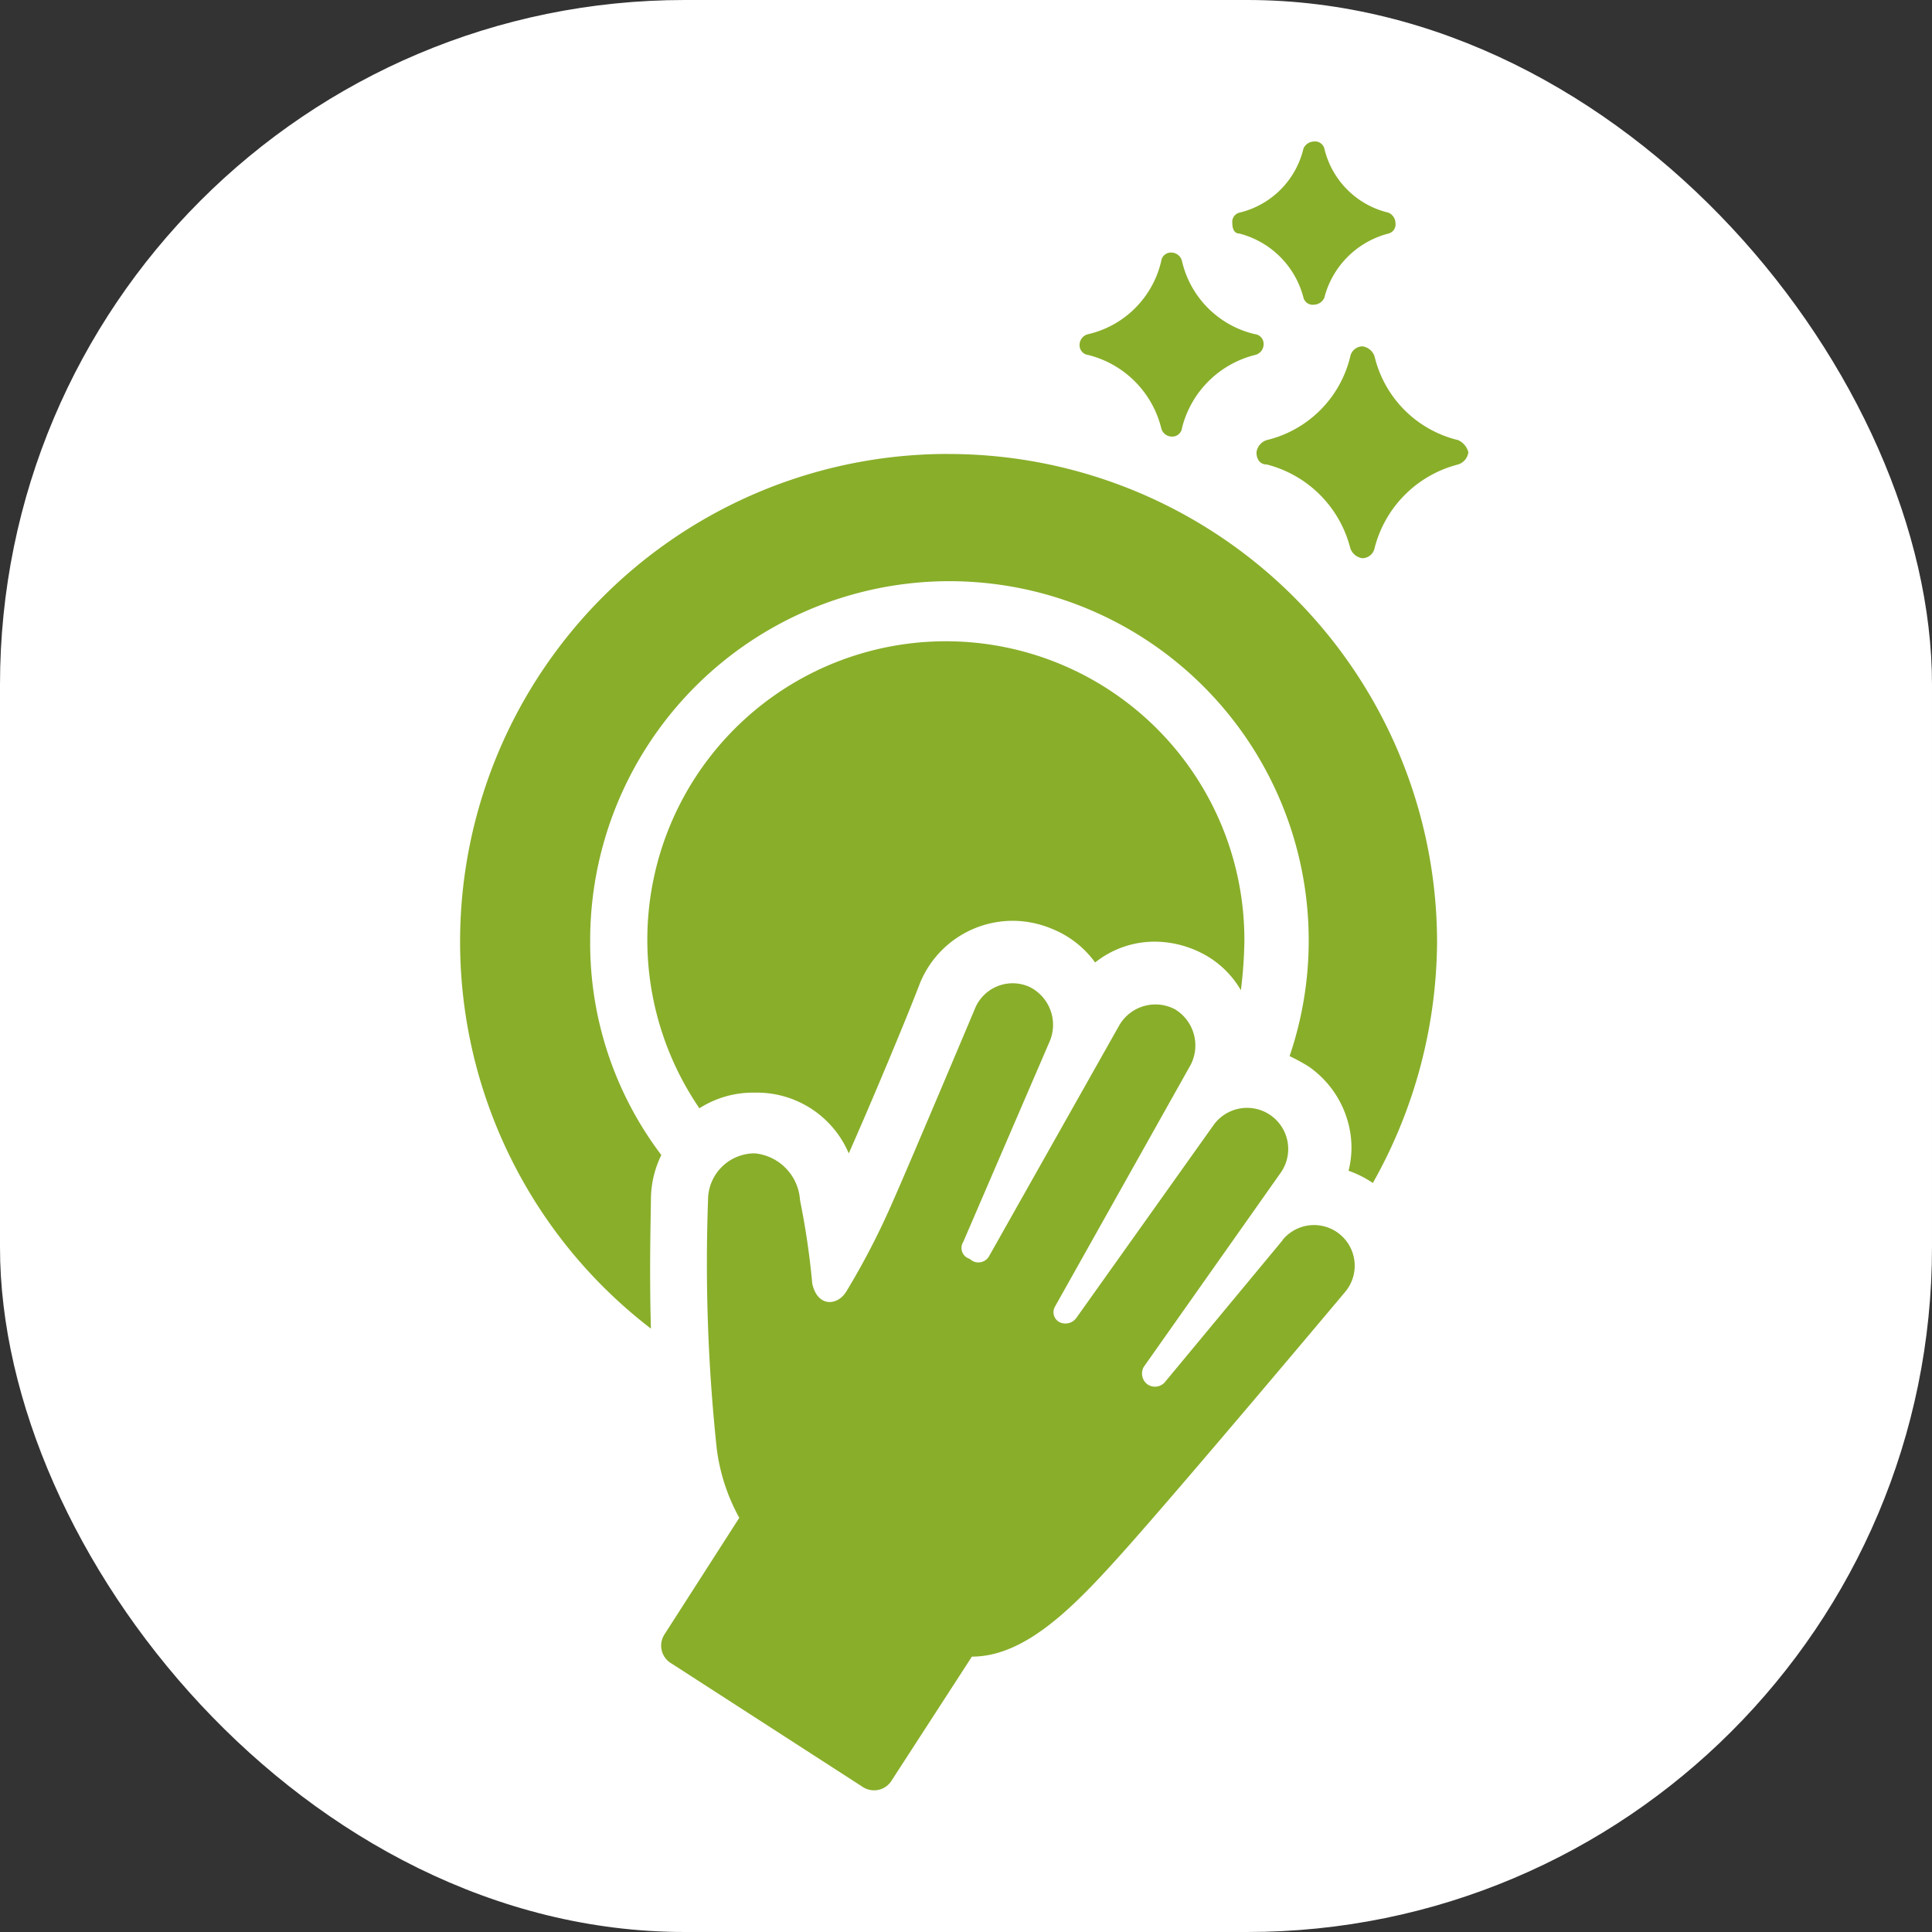
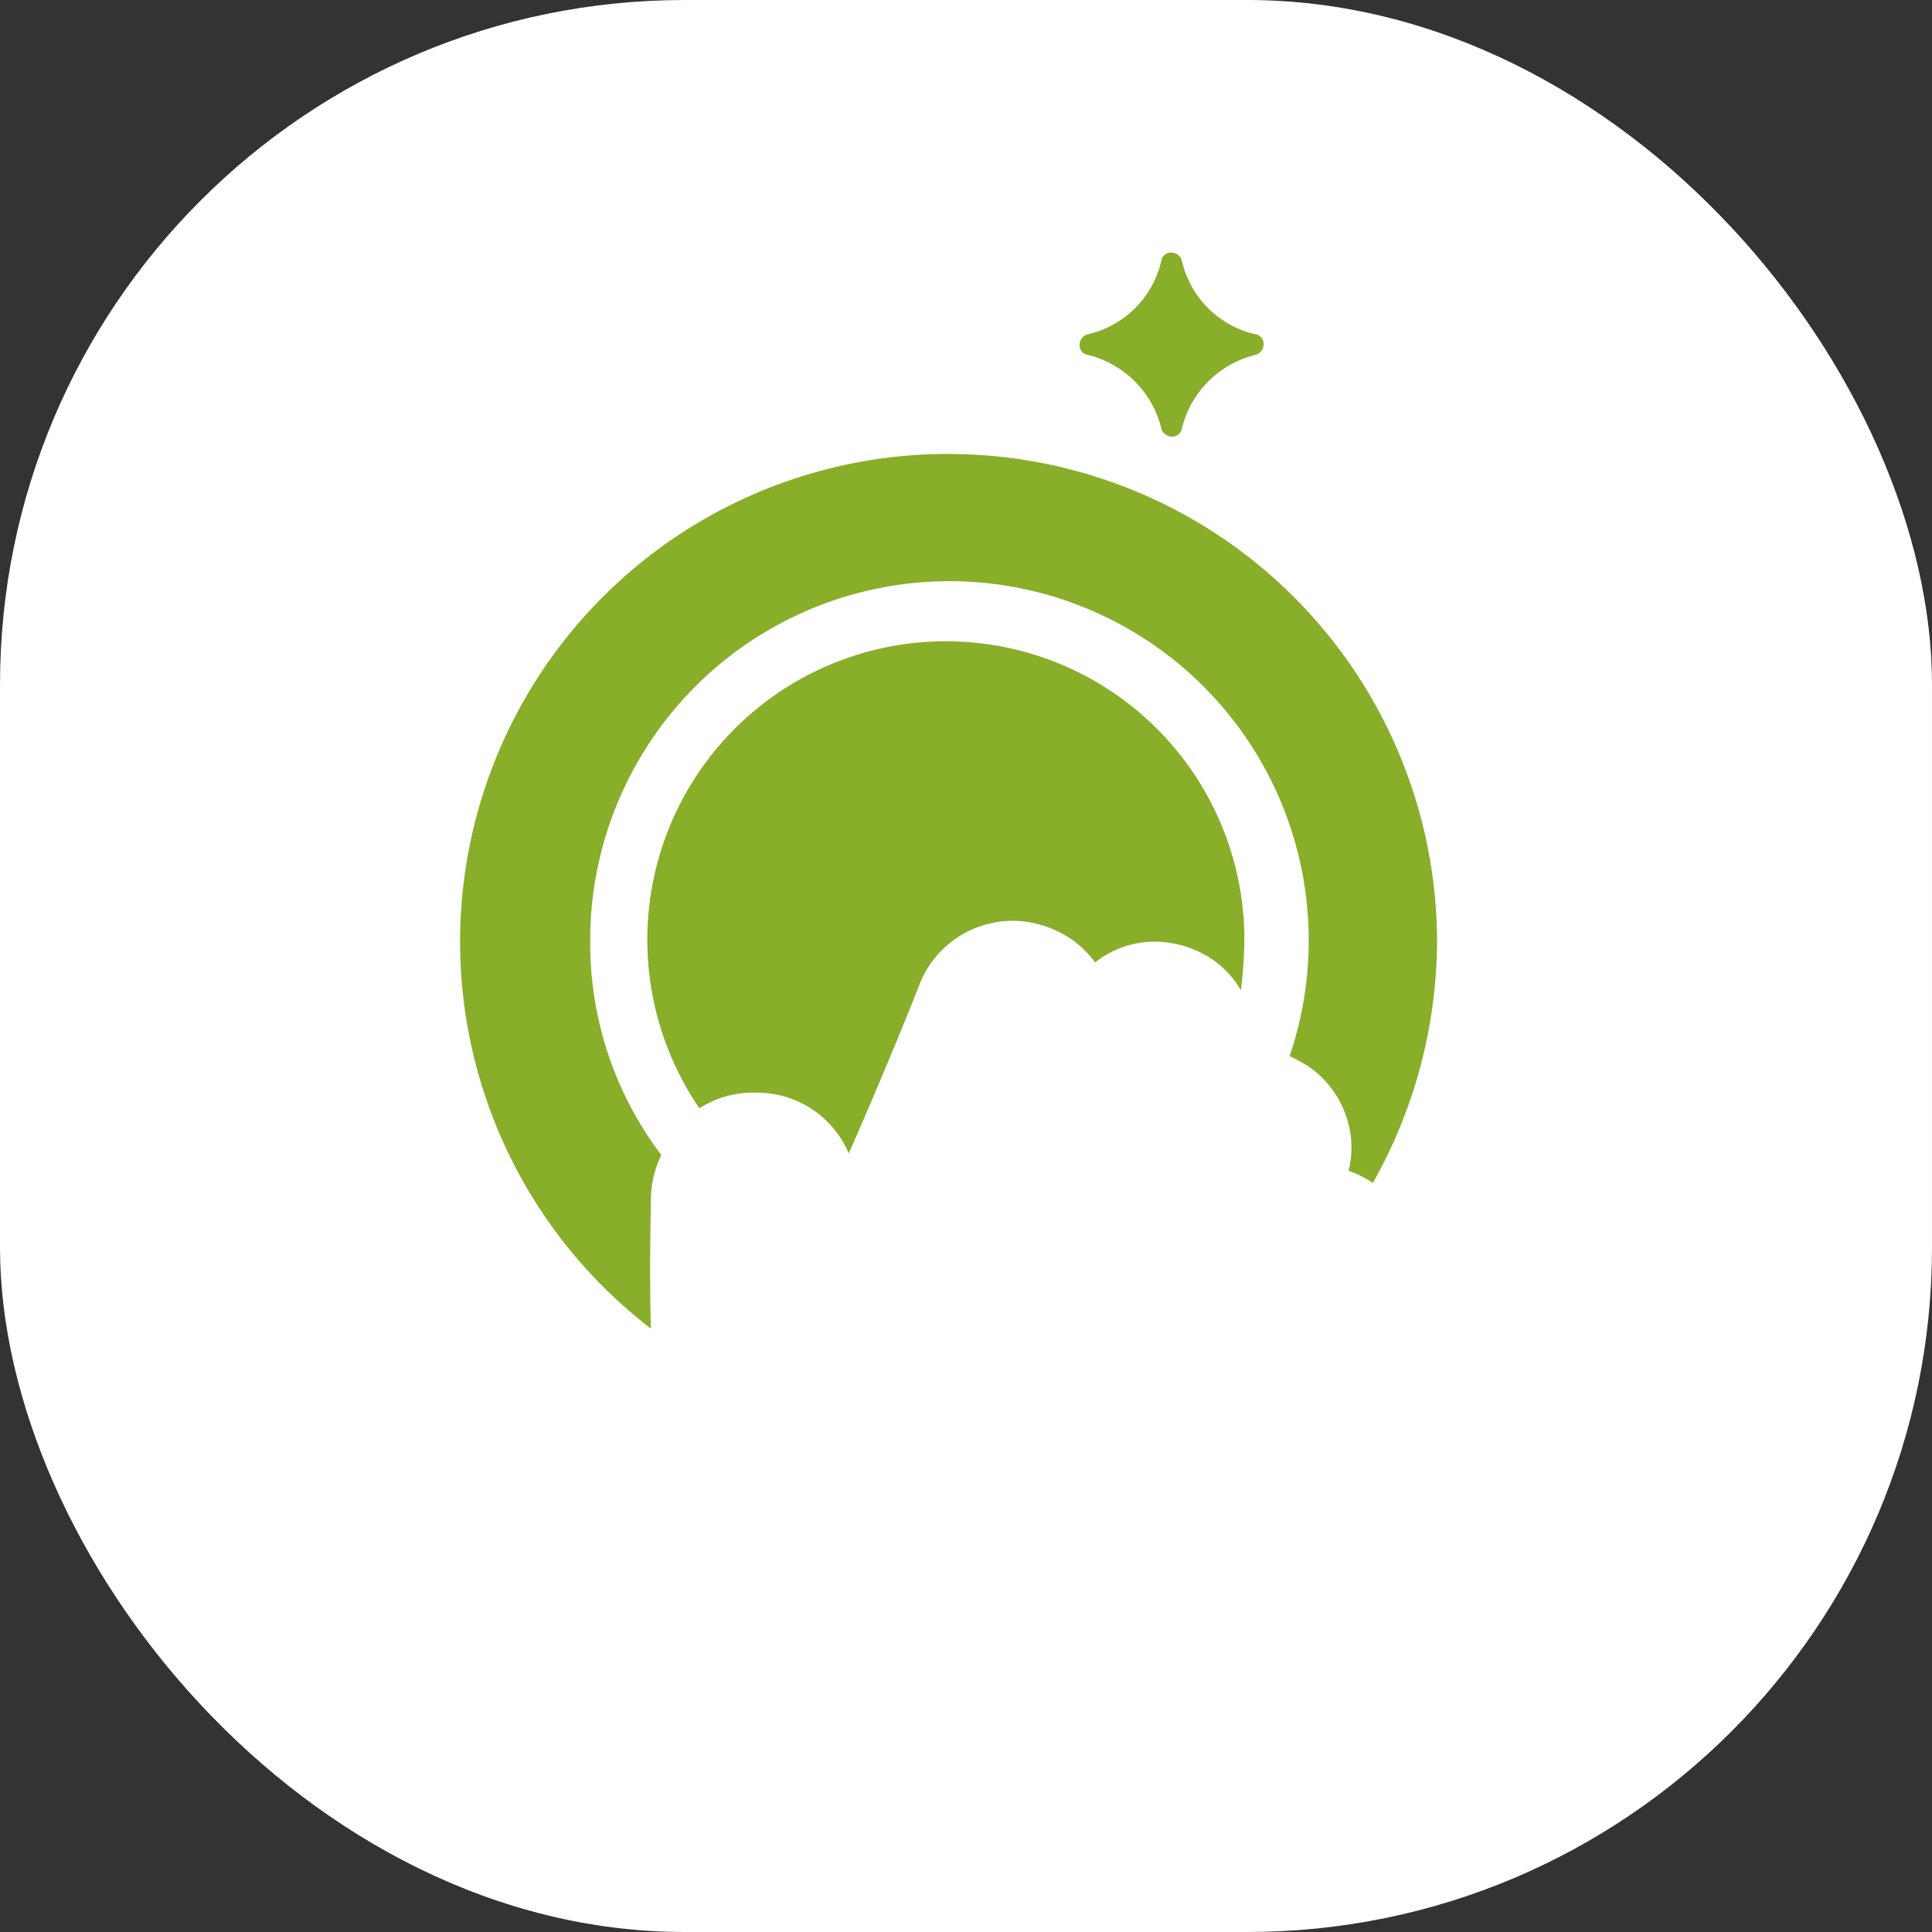
<svg xmlns="http://www.w3.org/2000/svg" width="79" height="79" viewBox="0 0 79 79">
  <rect x="0" y="0" width="79" height="79" fill="#333333" stroke="none" />
  <g id="Group_100" data-name="Group 100" transform="translate(-623 -1274)">
    <rect id="Rectangle_42" data-name="Rectangle 42" width="79" height="79" rx="28" transform="translate(623 1274)" fill="#fff" />
    <g id="Group_59" data-name="Group 59" transform="translate(454.209 1266.343)">
      <path id="Path_90" data-name="Path 90" d="M252.55,193.665a4.078,4.078,0,0,1,3.761,2.484c.852-1.916,2.342-5.465,2.91-6.955a4.1,4.1,0,0,1,3.832-2.555,4.208,4.208,0,0,1,1.632.355,4.017,4.017,0,0,1,1.7,1.349,3.906,3.906,0,0,1,2.484-.851,4.275,4.275,0,0,1,2.058.568,3.89,3.89,0,0,1,1.419,1.419,18.729,18.729,0,0,0,.142-1.987,12.207,12.207,0,1,0-22.284,6.813,4.053,4.053,0,0,1,2.271-.639Z" transform="translate(-52.814 -141.33)" fill="#89ae2a" />
      <path id="Path_91" data-name="Path 91" d="M207.542,114.235A19.943,19.943,0,0,0,195.407,150c-.071-2.484,0-4.826,0-5.252a4.144,4.144,0,0,1,.426-1.845,14.347,14.347,0,0,1-2.91-8.729,14.691,14.691,0,1,1,28.6,4.684,7.756,7.756,0,0,1,.781.426,4.08,4.08,0,0,1,1.7,2.7,3.818,3.818,0,0,1-.071,1.561,4.325,4.325,0,0,1,.994.5,20.268,20.268,0,0,0,2.626-9.865,19.977,19.977,0,0,0-20.014-19.943Z" transform="translate(0 -88.016)" fill="#89ae2a" />
      <path id="Path_92" data-name="Path 92" d="M387.874,53.467a4.1,4.1,0,0,1,2.981,2.981.45.45,0,0,0,.426.355.4.4,0,0,0,.426-.355,4.1,4.1,0,0,1,2.981-2.981.45.45,0,0,0,.355-.426.4.4,0,0,0-.355-.426,3.99,3.99,0,0,1-2.981-2.981.45.45,0,0,0-.426-.355.4.4,0,0,0-.426.355,3.99,3.99,0,0,1-2.981,2.981.45.45,0,0,0-.355.426A.4.4,0,0,0,387.874,53.467Z" transform="translate(-174.583 -31.294)" fill="#89ae2a" />
-       <path id="Path_93" data-name="Path 93" d="M452.872,83.354a4.62,4.62,0,0,1-3.406-3.406.608.608,0,0,0-.5-.426.519.519,0,0,0-.5.426,4.62,4.62,0,0,1-3.406,3.406.608.608,0,0,0-.426.5c0,.284.142.5.426.5a4.734,4.734,0,0,1,3.406,3.406.608.608,0,0,0,.5.426.519.519,0,0,0,.5-.426,4.734,4.734,0,0,1,3.406-3.406.608.608,0,0,0,.426-.5A.75.75,0,0,0,452.872,83.354Z" transform="translate(-224.465 -57.703)" fill="#89ae2a" />
-       <path id="Path_94" data-name="Path 94" d="M437.086,17.206a3.646,3.646,0,0,1,2.626,2.626.389.389,0,0,0,.426.284.479.479,0,0,0,.426-.284,3.646,3.646,0,0,1,2.626-2.626.389.389,0,0,0,.284-.426.479.479,0,0,0-.284-.426,3.533,3.533,0,0,1-2.626-2.626.389.389,0,0,0-.426-.284.479.479,0,0,0-.426.284,3.533,3.533,0,0,1-2.626,2.626.389.389,0,0,0-.284.426C436.8,16.993,436.873,17.206,437.086,17.206Z" transform="translate(-217.621 0)" fill="#89ae2a" />
-       <path id="Path_95" data-name="Path 95" d="M277.926,295.582,273.1,301.4a.538.538,0,0,1-.71.071.551.551,0,0,1-.142-.71l5.606-7.948a1.683,1.683,0,1,0-2.768-1.916l-5.606,7.878a.551.551,0,0,1-.71.142.463.463,0,0,1-.142-.639l5.536-9.865a1.73,1.73,0,0,0-.639-2.271,1.711,1.711,0,0,0-2.271.639l-5.323,9.439a.5.5,0,0,1-.781.142l-.142-.071a.463.463,0,0,1-.142-.639l3.548-8.232a1.73,1.73,0,0,0-.852-2.2,1.667,1.667,0,0,0-2.2.851s-2.839,6.742-3.478,8.161a30.429,30.429,0,0,1-1.774,3.406c-.355.639-1.206.71-1.419-.284a31.535,31.535,0,0,0-.5-3.406,2.052,2.052,0,0,0-1.845-1.916,1.908,1.908,0,0,0-1.916,1.916,71.442,71.442,0,0,0,.355,10.148,7.854,7.854,0,0,0,.923,2.838l-3.051,4.755a.844.844,0,0,0,.284,1.206l7.807,5.039a.844.844,0,0,0,1.206-.284l3.265-5.039c2.2,0,4.187-2.058,6.1-4.187,2.484-2.768,9.155-10.717,9.155-10.717a1.663,1.663,0,1,0-2.555-2.129Z" transform="translate(-56.687 -237.214)" fill="#89ae2a" />
    </g>
  </g>
</svg>